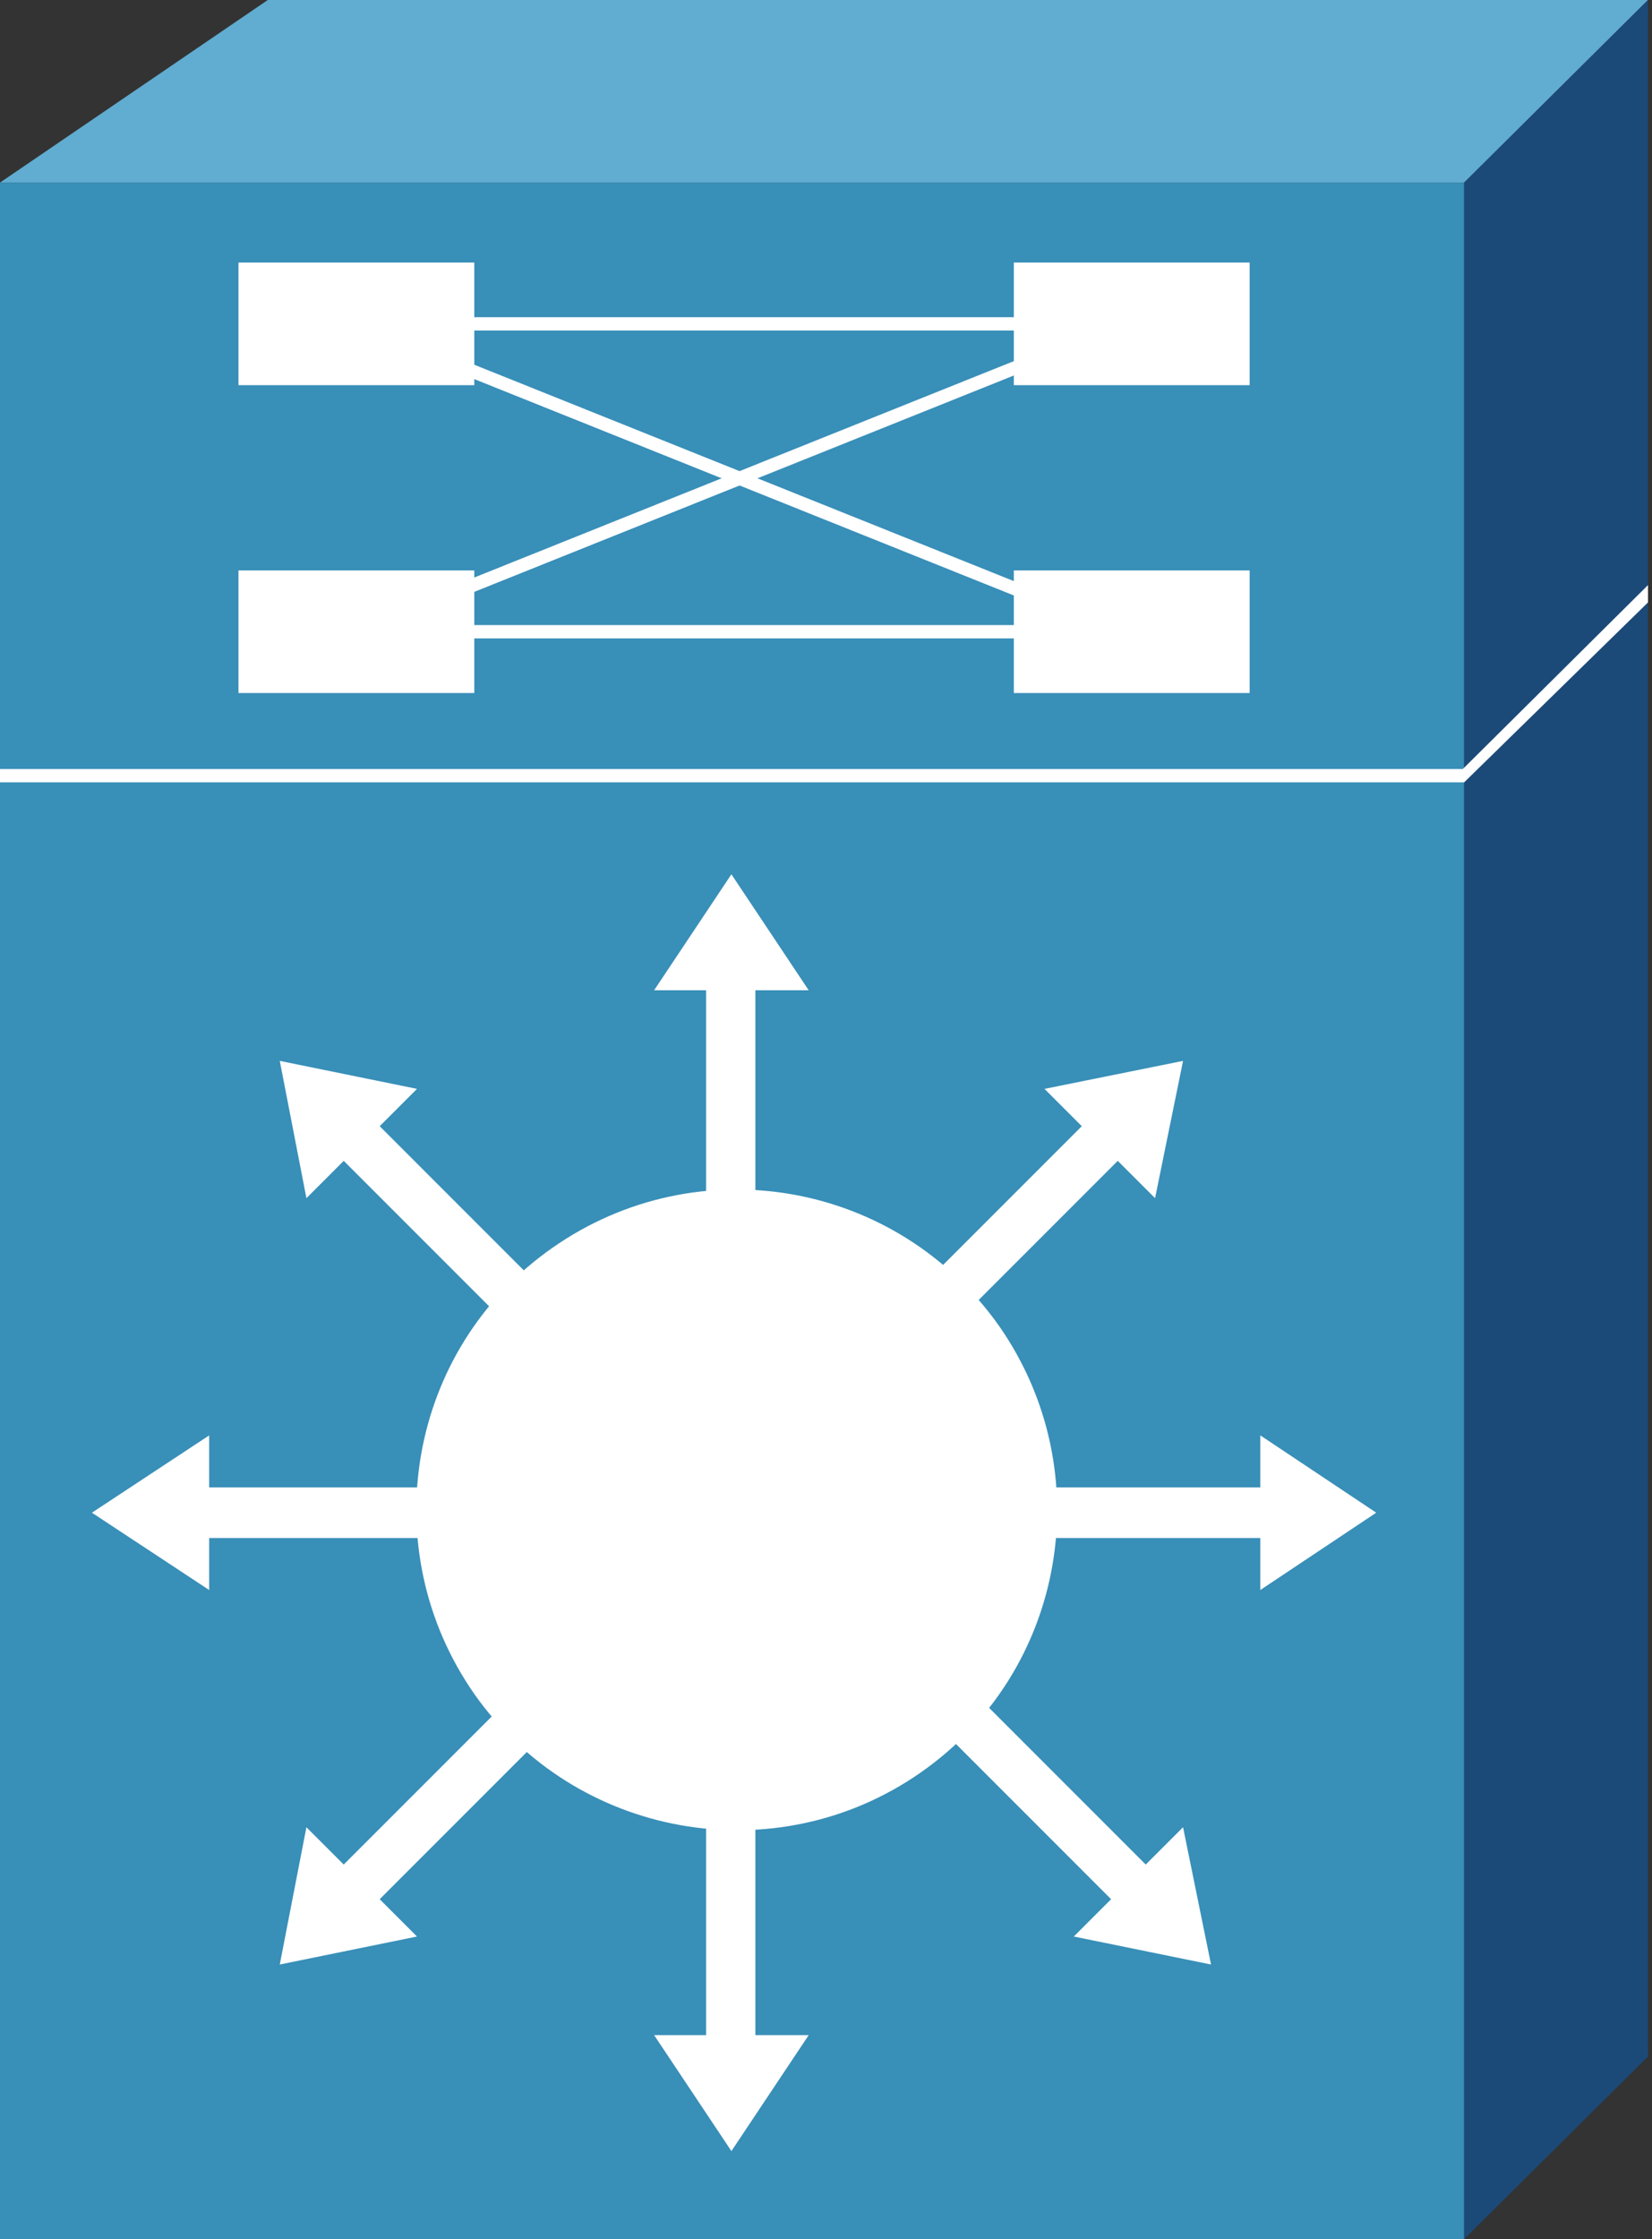
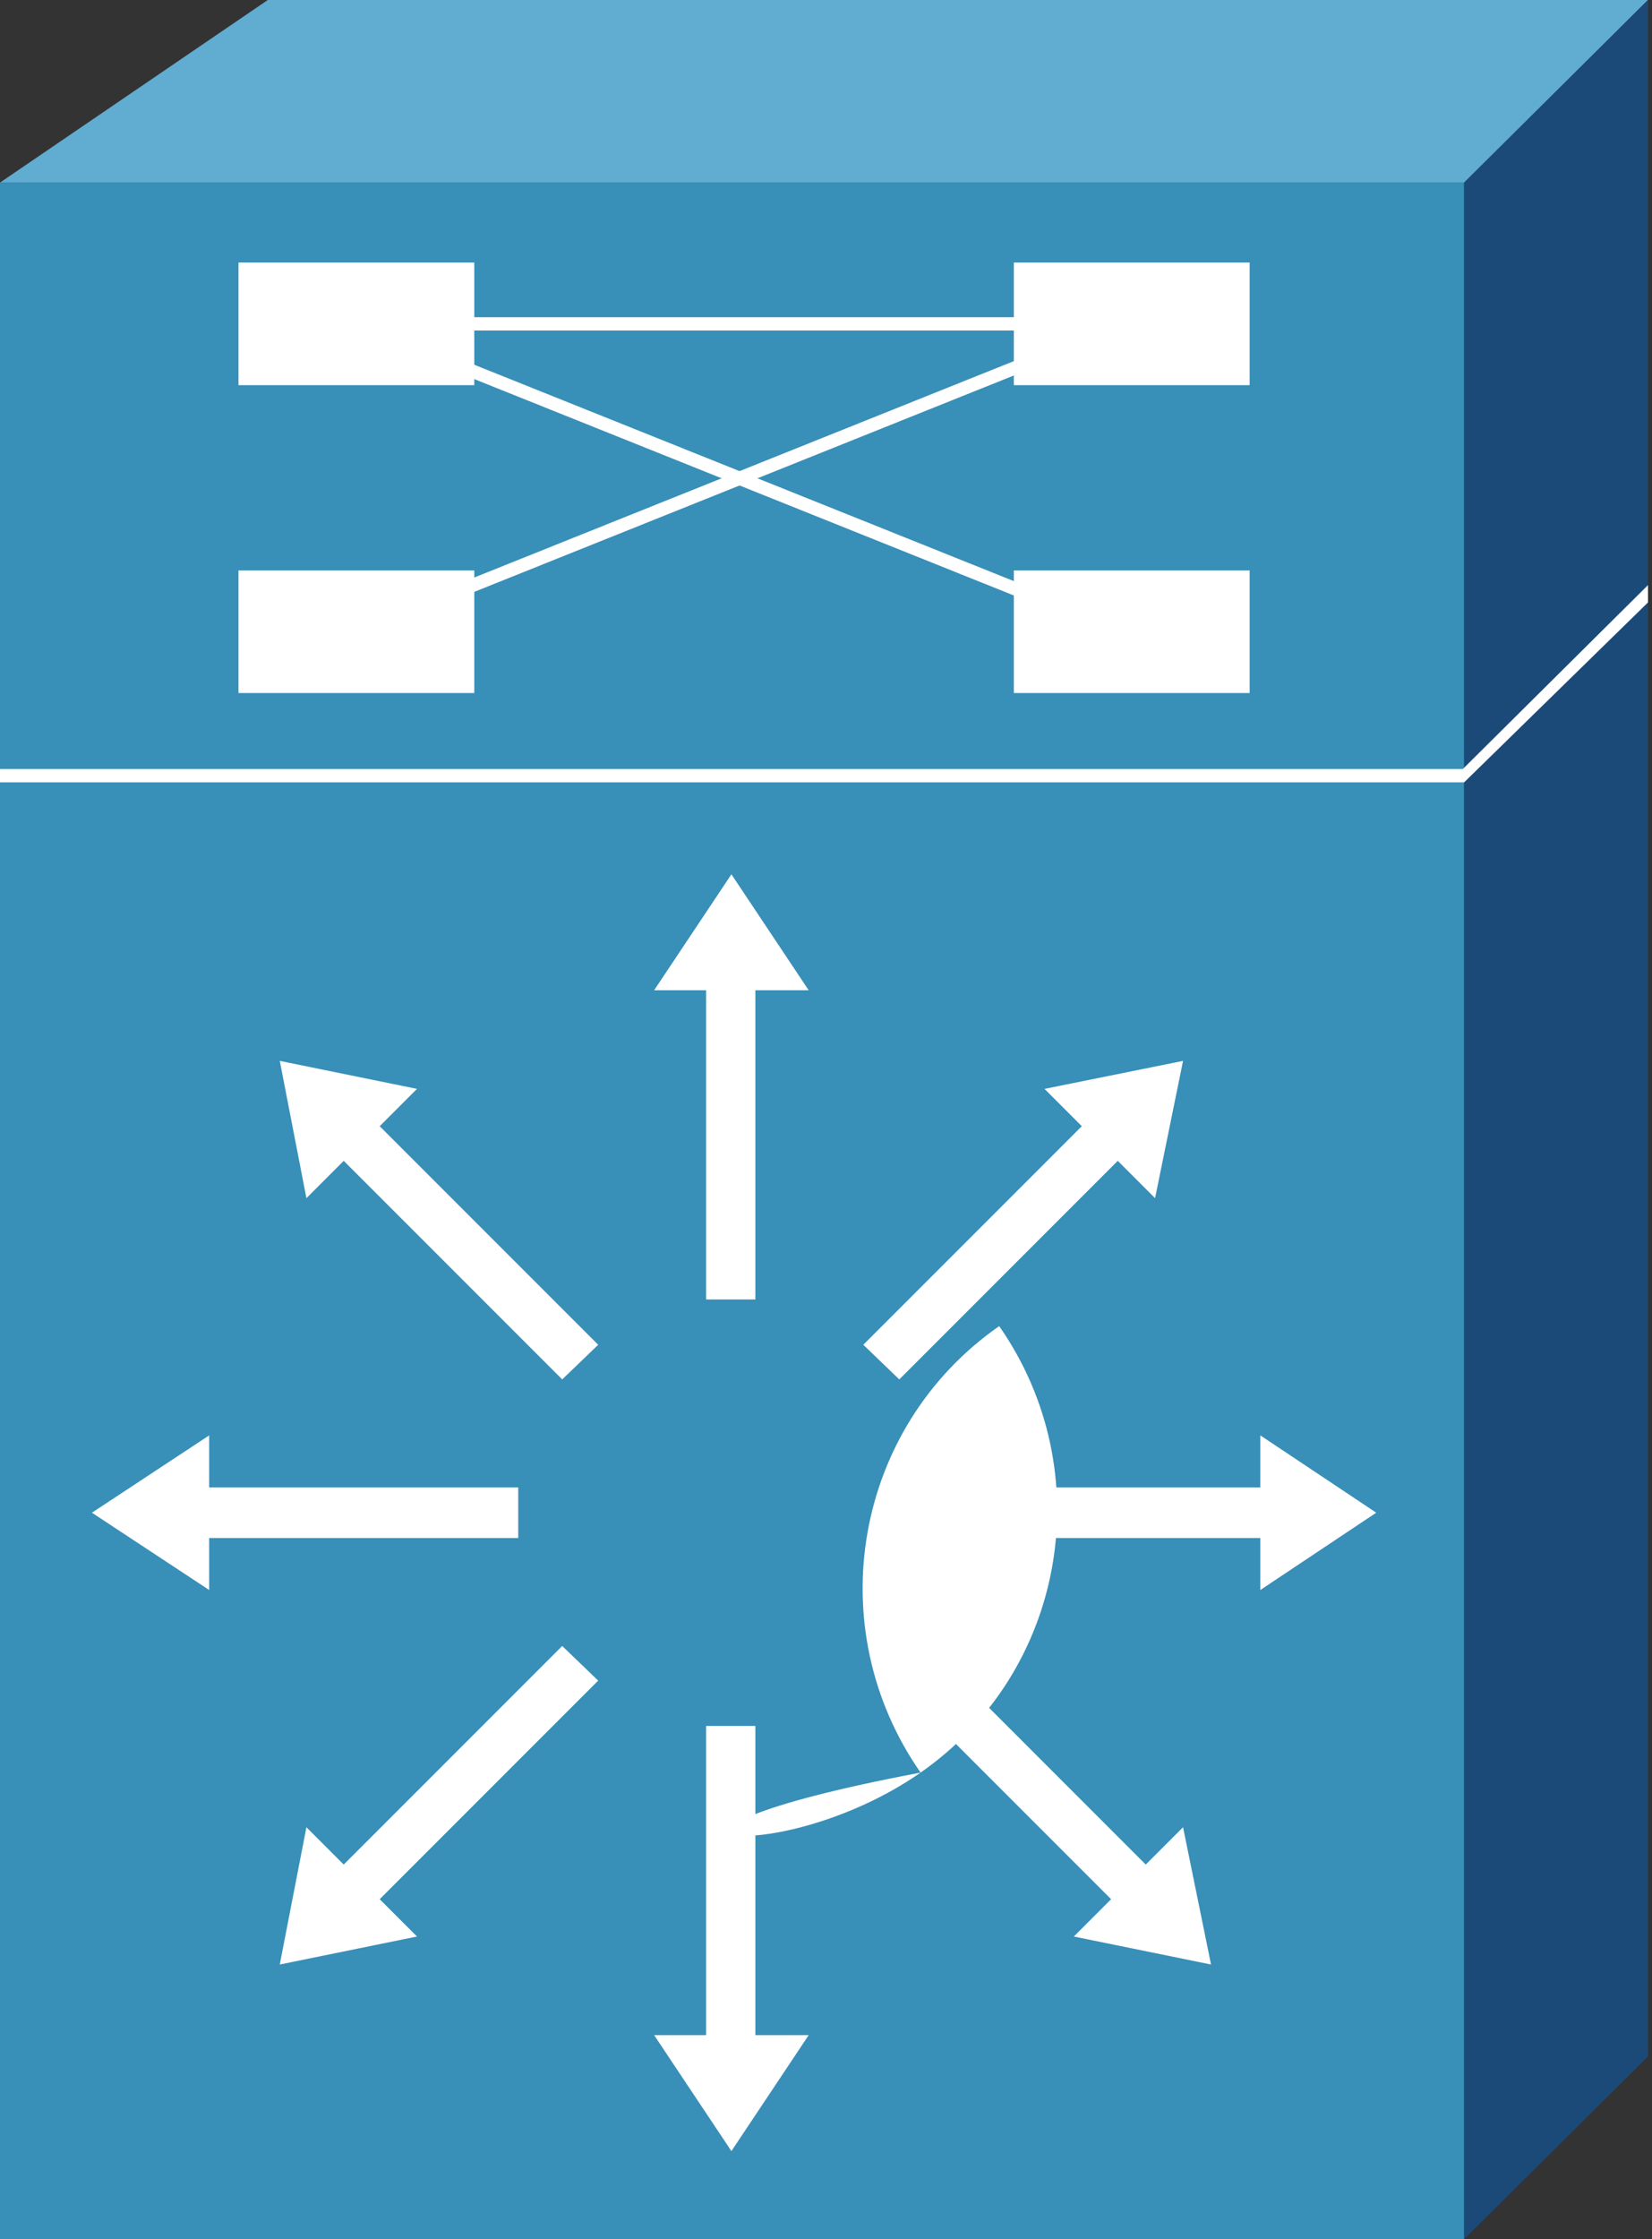
<svg xmlns="http://www.w3.org/2000/svg" version="1.1" x="0px" y="0px" width="124px" height="168px" viewBox="0 0 124 168" enable-background="new 0 0 124 168" xml:space="preserve">
  <rect x="0" y="0" width="124" height="168" fill="#333333" stroke="none" />
  <defs>
</defs>
  <rect id="_x33_5_1_" y="13.7" fill="#388FB8" width="109.9" height="154.3" />
  <polygon id="_x33_4_1_" fill="#61ACD1" points="20.1,0 0,13.7 109.9,13.7 123.7,0 " />
  <polygon id="_x33_3_1_" fill="#1B4A78" points="123.7,154.3 123.7,0 109.9,13.7 109.9,168 " />
  <polygon id="_x33_2_1_" fill="#FFFFFF" points="109.9,58.7 0,58.7 0,57.7 109.8,57.7 123.7,43.9 123.7,45.2 " />
  <rect id="_x31_9_1_" x="17.9" y="19.7" fill="#FFFFFF" width="17.7" height="9.2" />
  <rect id="_x31_7_1_" x="76.1" y="19.7" fill="#FFFFFF" width="17.7" height="9.2" />
  <rect id="_x31_5_1_" x="17.9" y="42.8" fill="#FFFFFF" width="17.7" height="9.2" />
  <rect id="_x31_3_1_" x="76.1" y="42.8" fill="#FFFFFF" width="17.7" height="9.2" />
  <rect id="_x31_1_1_" x="29.9" y="23.8" fill="#FFFFFF" width="54.4" height="1" />
-   <rect id="_x31_0_1_" x="29.9" y="46.9" fill="#FFFFFF" width="54.4" height="1" />
  <rect id="_x39__1_" x="55.1" y="4.8" transform="matrix(0.372 0.928 -0.928 0.372 68.171 -29.075)" fill="#FFFFFF" width="1" height="62" />
  <rect id="_x38__1_" x="24.6" y="35.4" transform="matrix(0.928 0.372 -0.372 0.928 17.314 -18.093)" fill="#FFFFFF" width="62" height="1" />
  <polygon id="_x33_1_1_" fill="#FFFFFF" points="67,126.1 83.4,142.5 80.6,145.3 90.9,147.4 88.8,137.1 86,139.9 69.6,123.5 " />
  <polygon id="_x32_8_1_" fill="#FFFFFF" points="71.4,111.6 94.6,111.6 94.6,107.7 103.3,113.5 94.6,119.3 94.6,115.4 71.4,115.4 " />
  <polygon id="_x37__1_" fill="#FFFFFF" points="56.7,97.5 56.7,74.3 60.7,74.3 54.9,65.6 49.1,74.3 53,74.3 53,97.5 " />
  <polygon id="_x36__1_" fill="#FFFFFF" points="44.9,100.9 28.5,84.5 31.3,81.7 21,79.6 23,89.9 25.8,87.1 42.2,103.5 " />
  <polygon id="_x35__1_" fill="#FFFFFF" points="38.9,111.6 15.7,111.6 15.7,107.7 6.9,113.5 15.7,119.3 15.7,115.4 38.9,115.4 " />
  <polygon id="_x34__1_" fill="#FFFFFF" points="42.2,123.5 25.8,139.9 23,137.1 21,147.4 31.3,145.3 28.5,142.5 44.9,126.1 " />
  <polygon id="_x33__1_" fill="#FFFFFF" points="53,129.5 53,152.7 49.1,152.7 54.9,161.4 60.7,152.7 56.7,152.7 56.7,129.5 " />
  <polygon id="_x32__1_" fill="#FFFFFF" points="67.5,103.5 83.9,87.1 86.7,89.9 88.8,79.6 78.4,81.7 81.2,84.5 64.8,100.9 " />
-   <path id="_x31__1_" fill="#FFFFFF" d="M69.1,133c10.9-7.6,13.5-22.6,5.9-33.5C67.3,88.6,52.4,86,41.5,93.6  c-10.9,7.6-13.5,22.6-5.9,33.5C43.2,137.9,58.2,140.6,69.1,133z" />
+   <path id="_x31__1_" fill="#FFFFFF" d="M69.1,133c10.9-7.6,13.5-22.6,5.9-33.5c-10.9,7.6-13.5,22.6-5.9,33.5C43.2,137.9,58.2,140.6,69.1,133z" />
</svg>